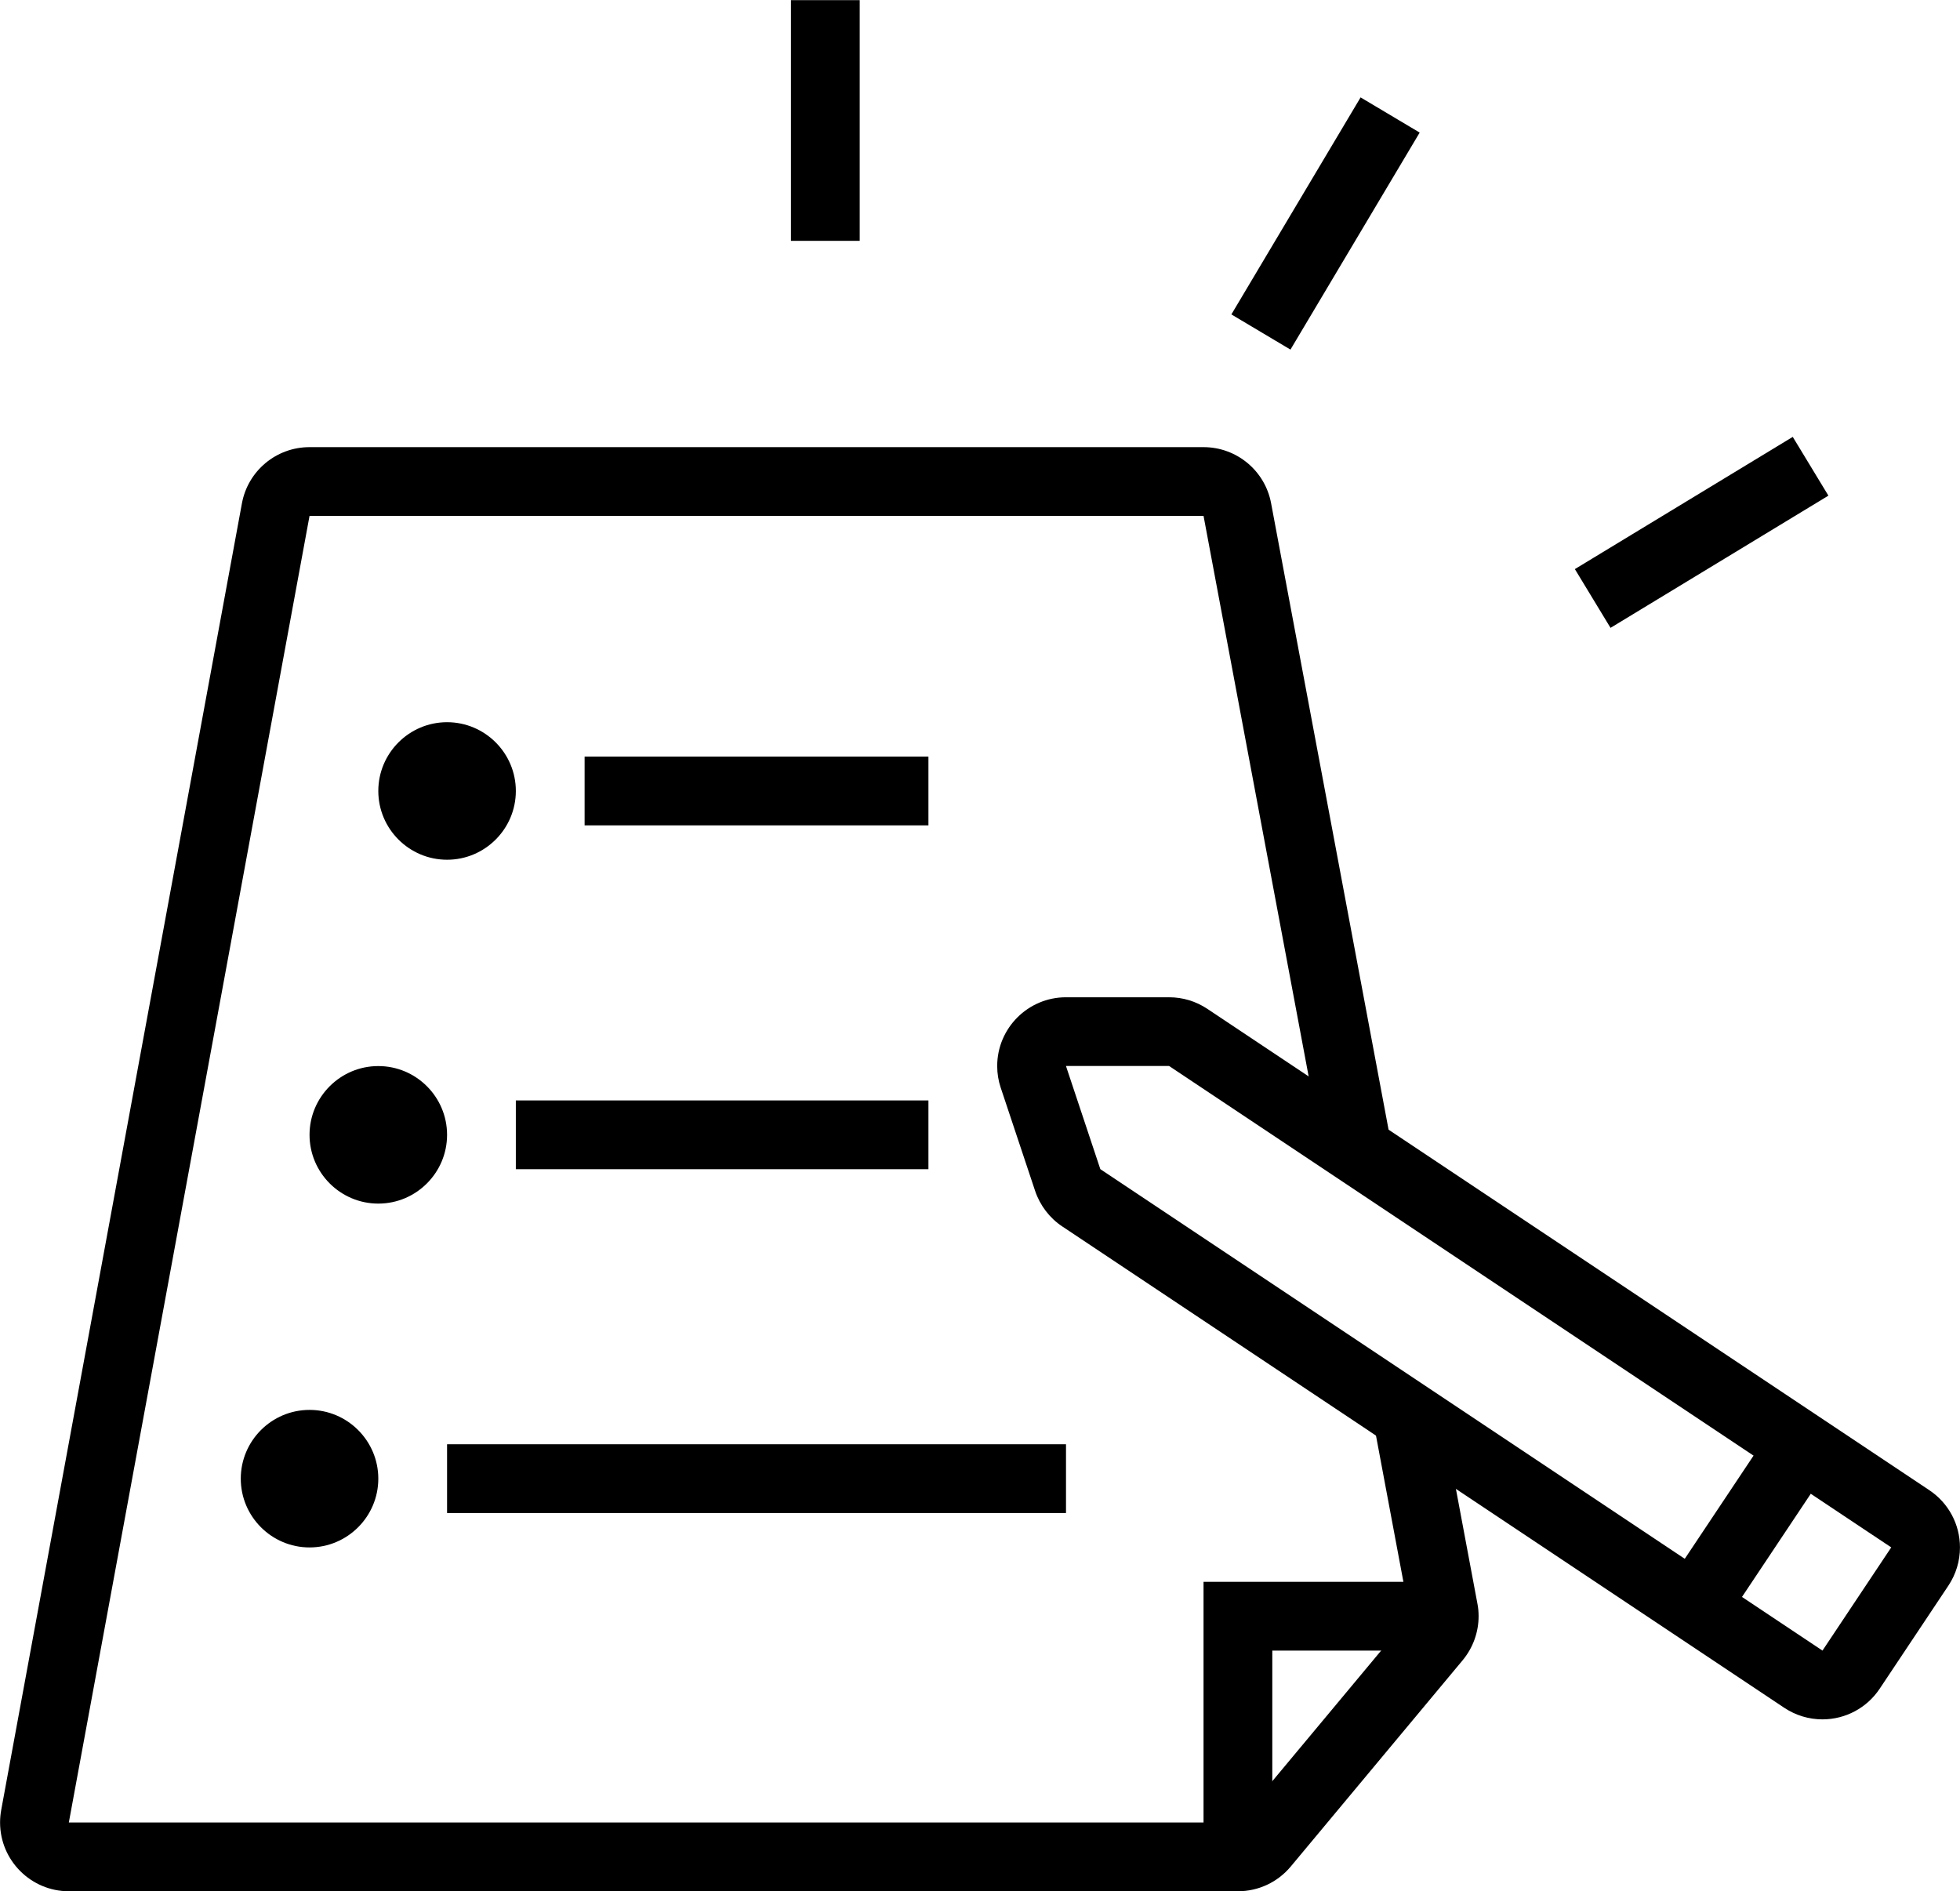
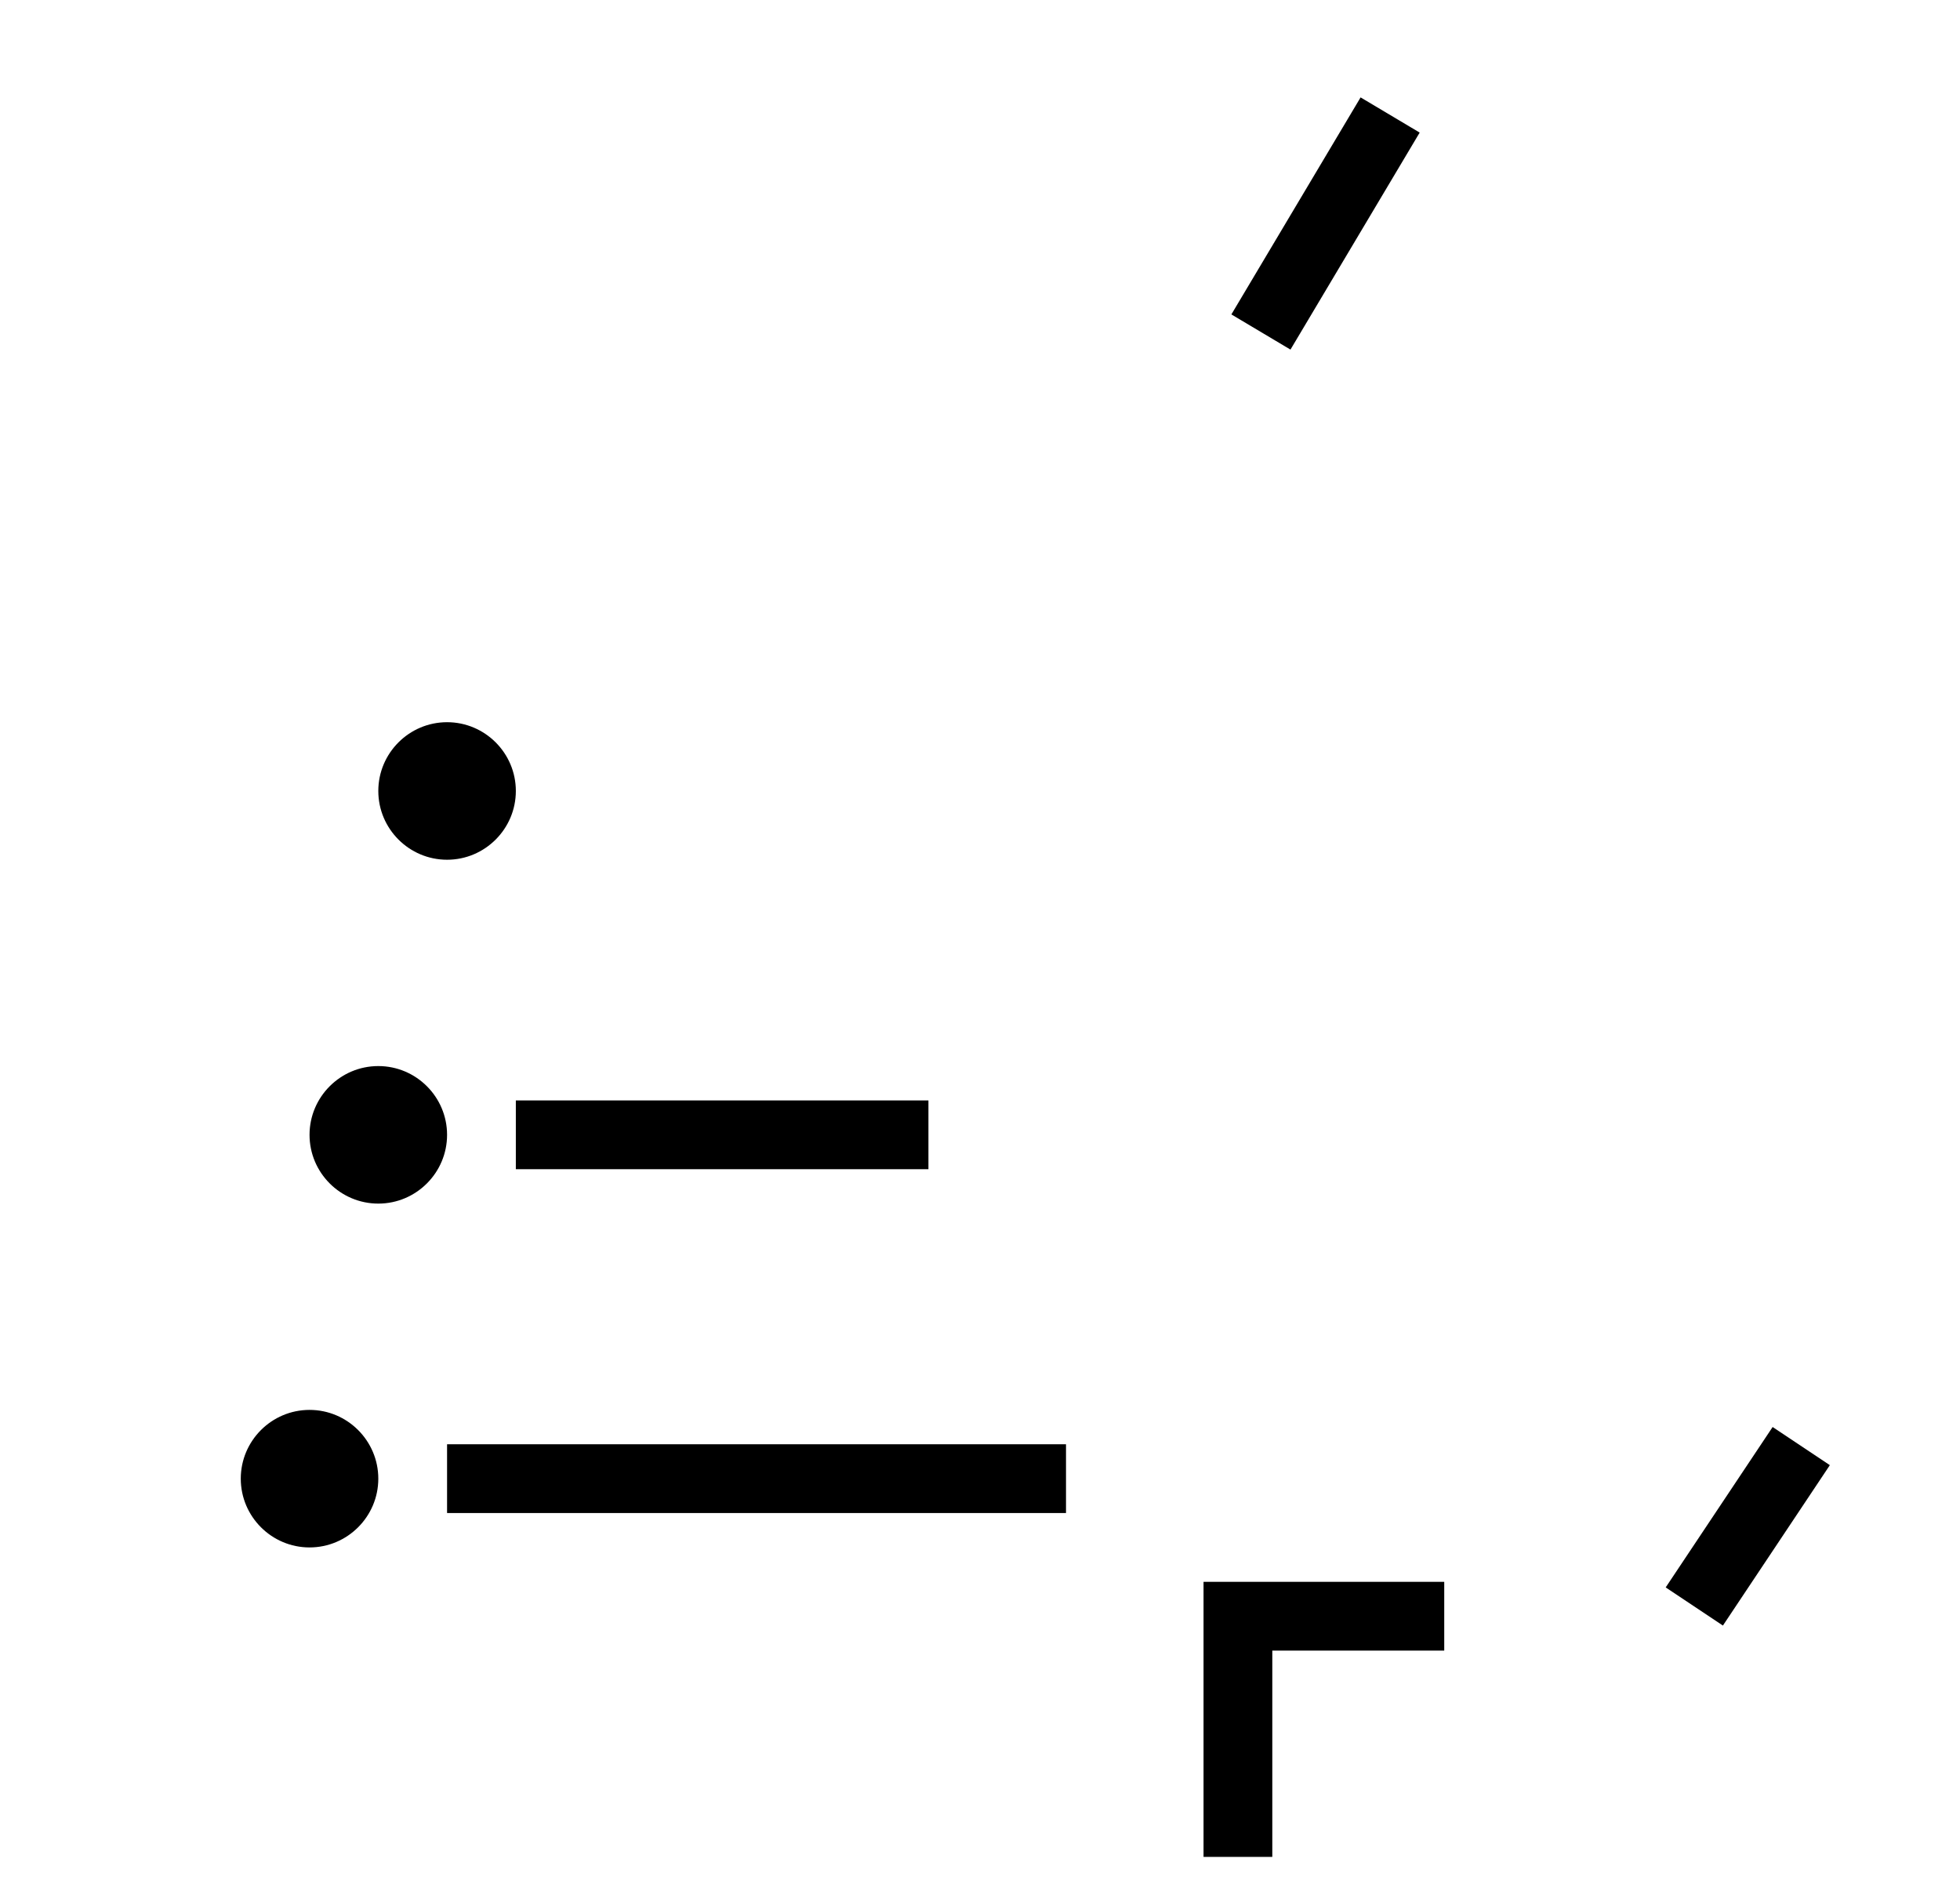
<svg xmlns="http://www.w3.org/2000/svg" height="528.8" preserveAspectRatio="xMidYMid meet" version="1.0" viewBox="14.4 24.0 548.1 528.8" width="548.1" zoomAndPan="magnify">
  <g id="change1_1">
    <path d="M370.19 543.27L350.96 543.27 350.96 466.35 418.27 466.35 418.27 485.58 370.19 485.58 370.19 543.27z" />
  </g>
  <g id="change1_2">
-     <path d="m360.58,552.88H33.65c-10.6,0-19.23-8.63-19.23-19.23,0-1.18.11-2.33.31-3.46L82.05,164.77c1.68-9.12,9.63-15.73,18.91-15.73h250c9.25,0,17.19,6.59,18.89,15.67l33.6,179.18-18.89,3.55-33.6-179.18H100.96s-67.31,365.38-67.31,365.38h326.92s48.08-57.69,48.08-57.69l-10.21-54.47,18.89-3.55,10.21,54.47c.23,1.13.34,2.32.34,3.56,0,4.5-1.59,8.87-4.46,12.32l-48.07,57.68c-3.66,4.39-9.05,6.92-14.78,6.92Z" />
-   </g>
+     </g>
  <g id="change1_3">
    <path d="m139.42,264.42c-10.6,0-19.23-8.63-19.23-19.23s8.63-19.23,19.23-19.23,19.23,8.63,19.23,19.23-8.63,19.23-19.23,19.23Zm0-19.23v.02-.02Z" />
  </g>
  <g id="change1_4">
    <path d="m120.19,360.58c-10.6,0-19.23-8.63-19.23-19.23s8.63-19.23,19.23-19.23,19.23,8.63,19.23,19.23-8.63,19.23-19.23,19.23Zm0-19.23v.02-.02Z" />
  </g>
  <g id="change1_5">
    <path d="m100.96,456.73c-10.6,0-19.23-8.63-19.23-19.23s8.63-19.23,19.23-19.23,19.23,8.63,19.23,19.23-8.63,19.23-19.23,19.23Zm0-19.23v.02-.02Z" />
  </g>
  <g id="change1_6">
-     <path d="M177.88 235.58H274.03V254.81H177.88z" />
-   </g>
+     </g>
  <g id="change1_7">
    <path d="M158.65 331.73H274.03V350.96H158.65z" />
  </g>
  <g id="change1_8">
    <path d="M139.42 427.88H312.5V447.11H139.42z" />
  </g>
  <g id="change1_9">
-     <path d="m524.04,504.81c-3.81,0-7.49-1.12-10.66-3.22l-201.92-134.62c-3.54-2.35-6.23-5.88-7.59-9.92h0s-9.62-28.86-9.62-28.86c-.66-1.95-.99-4-.99-6.08,0-10.6,8.63-19.23,19.23-19.23h28.85c3.81,0,7.49,1.12,10.66,3.22l201.92,134.62c5.37,3.58,8.57,9.56,8.57,16.01,0,3.81-1.12,7.49-3.22,10.66l-19.23,28.85c-3.58,5.37-9.56,8.57-16.01,8.57Zm-201.93-153.86h0s201.93,134.63,201.93,134.63l19.23-28.86-201.94-134.62h-28.84s9.61,28.85,9.61,28.85Z" />
-   </g>
+     </g>
  <g id="change1_10">
    <path d="M476.2 441.2H530.11V460.43H476.2z" transform="rotate(-56.31 503.154 450.82)" />
  </g>
  <g id="change1_11">
-     <path d="M235.58 24.04H254.81V91.35H235.58z" />
-   </g>
+     </g>
  <g id="change1_12">
    <path d="M349.77 76.89H420.4V96.12H349.77z" transform="rotate(-59.23 385.075 86.512)" />
  </g>
  <g id="change1_13">
-     <path d="M454.61 163.25H525.88V182.47H454.61z" transform="rotate(-31.25 490.273 172.856)" />
-   </g>
+     </g>
</svg>